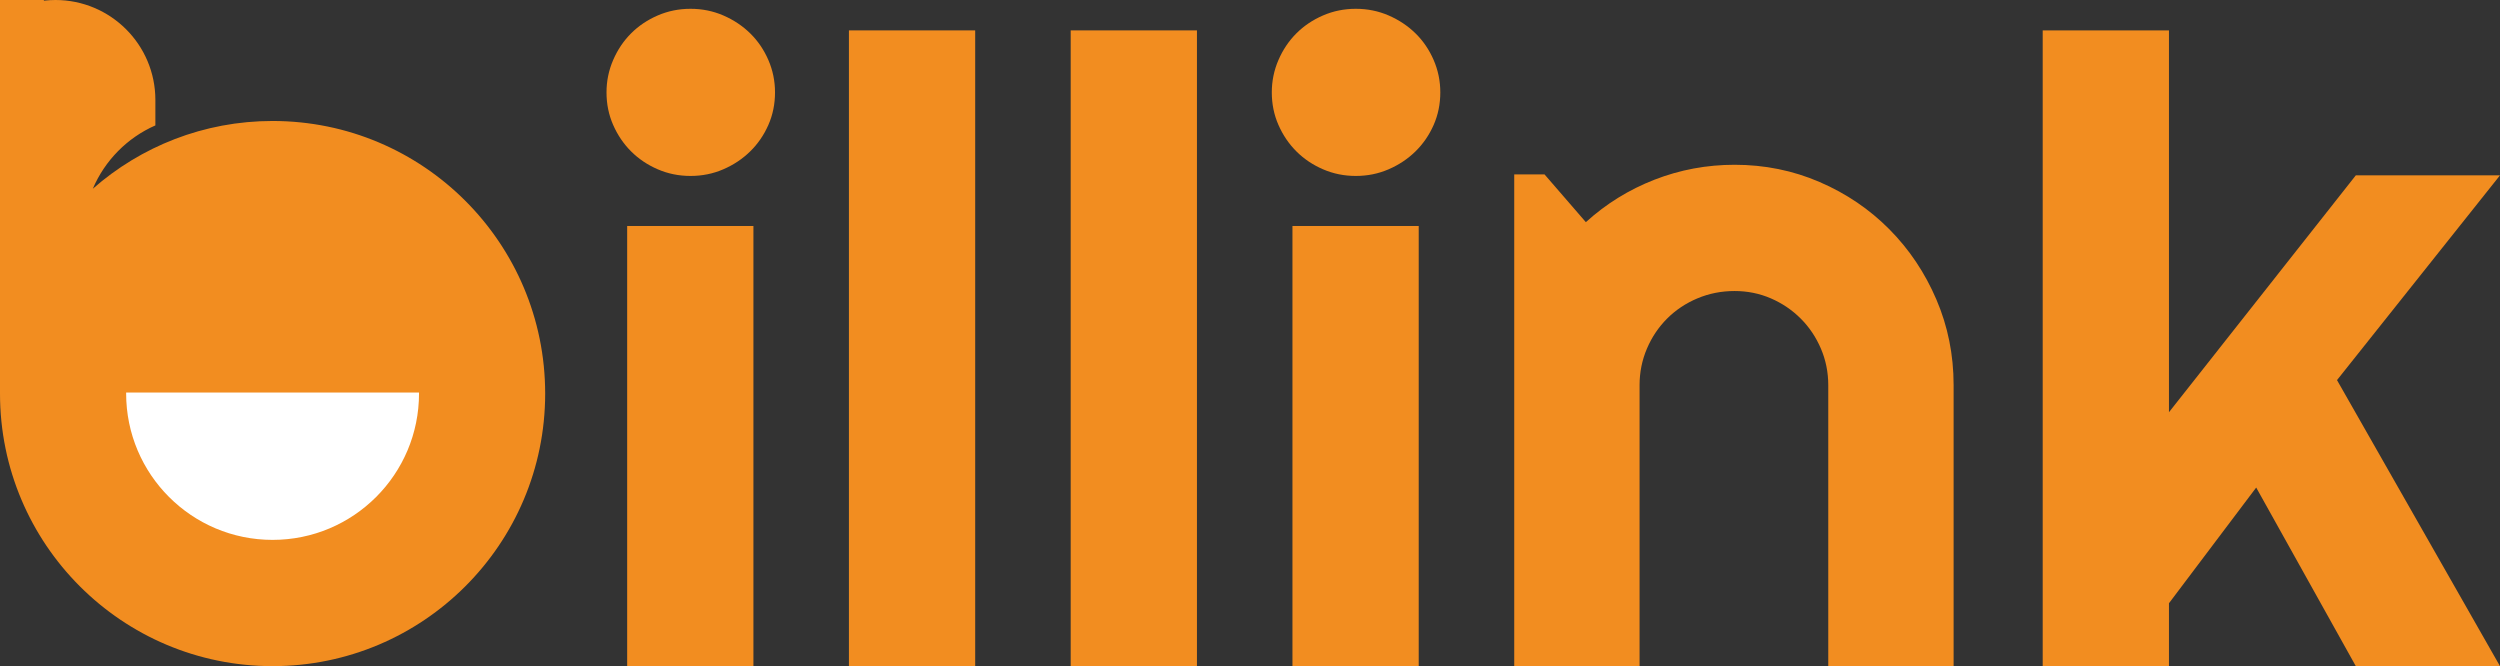
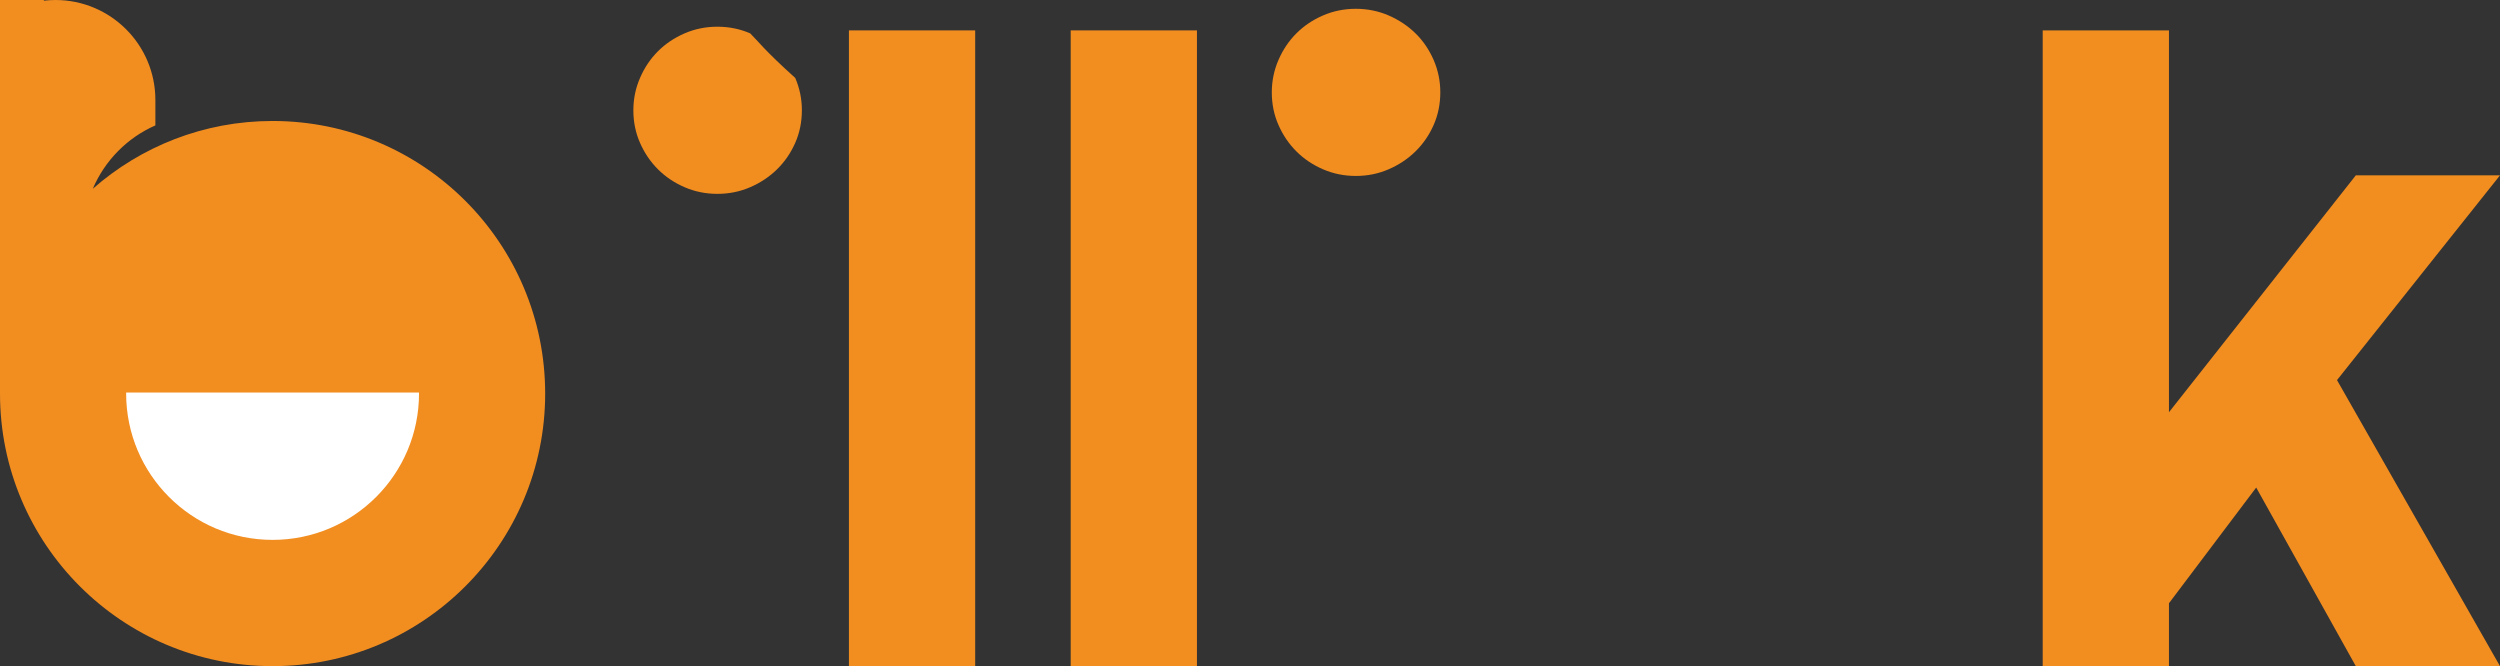
<svg xmlns="http://www.w3.org/2000/svg" version="1.1" id="Layer_1" x="0px" y="0px" viewBox="0 0 2079.66 554.15" enable-background="new 0 0 2079.66 554.15" xml:space="preserve">
  <rect x="0" y="0" width="2079.66" height="554.15" fill="#333333" stroke="none" />
  <g>
    <g>
      <path fill="#F28D20" d="M226.75,100.64c-57.31,0-109.62,21.31-149.55,56.38c10.01-23.5,28.67-42.44,52.05-52.7V83.16    C129.25,37.23,92.02,0,46.1,0c-3.25,0-6.45,0.21-9.61,0.57V0H0v327.38c0,0,0,0.01,0,0.01c0,125.23,101.52,226.75,226.75,226.75    c125.23,0,226.76-101.52,226.76-226.75C453.51,202.16,351.99,100.64,226.75,100.64z" />
-       <rect x="521.72" y="187.99" fill="#F28D20" width="105.03" height="366.16" />
-       <path fill="#F28D20" d="M624.08,27.76c-6.37-6.24-13.82-11.2-22.34-14.9c-8.53-3.69-17.64-5.54-27.31-5.54    c-9.68,0-18.78,1.85-27.31,5.54c-8.53,3.7-15.92,8.66-22.15,14.9c-6.24,6.24-11.21,13.62-14.9,22.15    c-3.7,8.54-5.54,17.51-5.54,26.93c0,9.68,1.84,18.72,5.54,27.12c3.69,8.4,8.65,15.73,14.9,21.96c6.24,6.24,13.62,11.21,22.15,14.9    c8.53,3.7,17.63,5.54,27.31,5.54c9.67,0,18.78-1.84,27.31-5.54c8.53-3.69,15.98-8.65,22.34-14.9    c6.36-6.24,11.39-13.56,15.09-21.96c3.69-8.4,5.54-17.44,5.54-27.12c0-9.42-1.85-18.39-5.54-26.93    C635.47,41.38,630.44,34,624.08,27.76z" />
+       <path fill="#F28D20" d="M624.08,27.76c-8.53-3.69-17.64-5.54-27.31-5.54    c-9.68,0-18.78,1.85-27.31,5.54c-8.53,3.7-15.92,8.66-22.15,14.9c-6.24,6.24-11.21,13.62-14.9,22.15    c-3.7,8.54-5.54,17.51-5.54,26.93c0,9.68,1.84,18.72,5.54,27.12c3.69,8.4,8.65,15.73,14.9,21.96c6.24,6.24,13.62,11.21,22.15,14.9    c8.53,3.7,17.63,5.54,27.31,5.54c9.67,0,18.78-1.84,27.31-5.54c8.53-3.69,15.98-8.65,22.34-14.9    c6.36-6.24,11.39-13.56,15.09-21.96c3.69-8.4,5.54-17.44,5.54-27.12c0-9.42-1.85-18.39-5.54-26.93    C635.47,41.38,630.44,34,624.08,27.76z" />
      <rect x="706.19" y="25.28" fill="#F28D20" width="105.03" height="528.87" />
      <rect x="890.67" y="25.28" fill="#F28D20" width="105.03" height="528.87" />
      <path fill="#F28D20" d="M1177.51,27.76c-6.37-6.24-13.82-11.2-22.34-14.9c-8.53-3.69-17.64-5.54-27.31-5.54    c-9.68,0-18.78,1.85-27.31,5.54c-8.53,3.7-15.92,8.66-22.15,14.9c-6.24,6.24-11.21,13.62-14.9,22.15    c-3.7,8.54-5.54,17.51-5.54,26.93c0,9.68,1.84,18.72,5.54,27.12c3.69,8.4,8.65,15.73,14.9,21.96c6.24,6.24,13.62,11.21,22.15,14.9    c8.53,3.7,17.63,5.54,27.31,5.54c9.67,0,18.78-1.84,27.31-5.54c8.53-3.69,15.98-8.65,22.34-14.9    c6.36-6.24,11.39-13.56,15.09-21.96c3.69-8.4,5.54-17.44,5.54-27.12c0-9.42-1.85-18.39-5.54-26.93    C1188.9,41.38,1183.88,34,1177.51,27.76z" />
-       <rect x="1075.15" y="187.99" fill="#F28D20" width="105.03" height="366.16" />
-       <path fill="#F28D20" d="M1571.68,190.73c-16.55-16.68-35.9-29.79-58.05-39.34c-22.15-9.55-45.71-14.32-70.66-14.32    c-23.17,0-45.39,4.14-66.65,12.41c-21.26,8.28-40.29,20.05-57.1,35.33l-34.38-39.72h-25.21v409.06h104.27V320.4    c0-10.7,2.04-20.81,6.11-30.37c4.07-9.55,9.67-17.88,16.8-25.02c7.13-7.13,15.53-12.73,25.21-16.81    c9.67-4.07,19.99-6.11,30.94-6.11c10.69,0,20.75,2.04,30.17,6.11c9.42,4.08,17.69,9.68,24.82,16.81    c7.13,7.13,12.73,15.47,16.81,25.02c4.07,9.55,6.11,19.67,6.11,30.37v233.75h104.27V320.4c0-25.21-4.77-48.95-14.32-71.23    C1601.28,226.89,1588.23,207.41,1571.68,190.73z" />
      <polygon fill="#F28D20" points="2079.66,145.85 1959.73,145.85 1804.28,342.93 1804.28,25.28 1699.25,25.28 1699.25,554.15     1804.28,554.15 1804.28,501.82 1876.85,405.57 1959.73,554.15 2079.66,554.15 1944.07,316.2   " />
    </g>
    <path fill="#FFFFFF" d="M348.57,327.29c0-0.26-0.02-0.52-0.02-0.78h-243.6c0,0.26-0.02,0.52-0.02,0.78   c0,67.28,54.54,121.82,121.82,121.82S348.57,394.57,348.57,327.29z" />
  </g>
</svg>